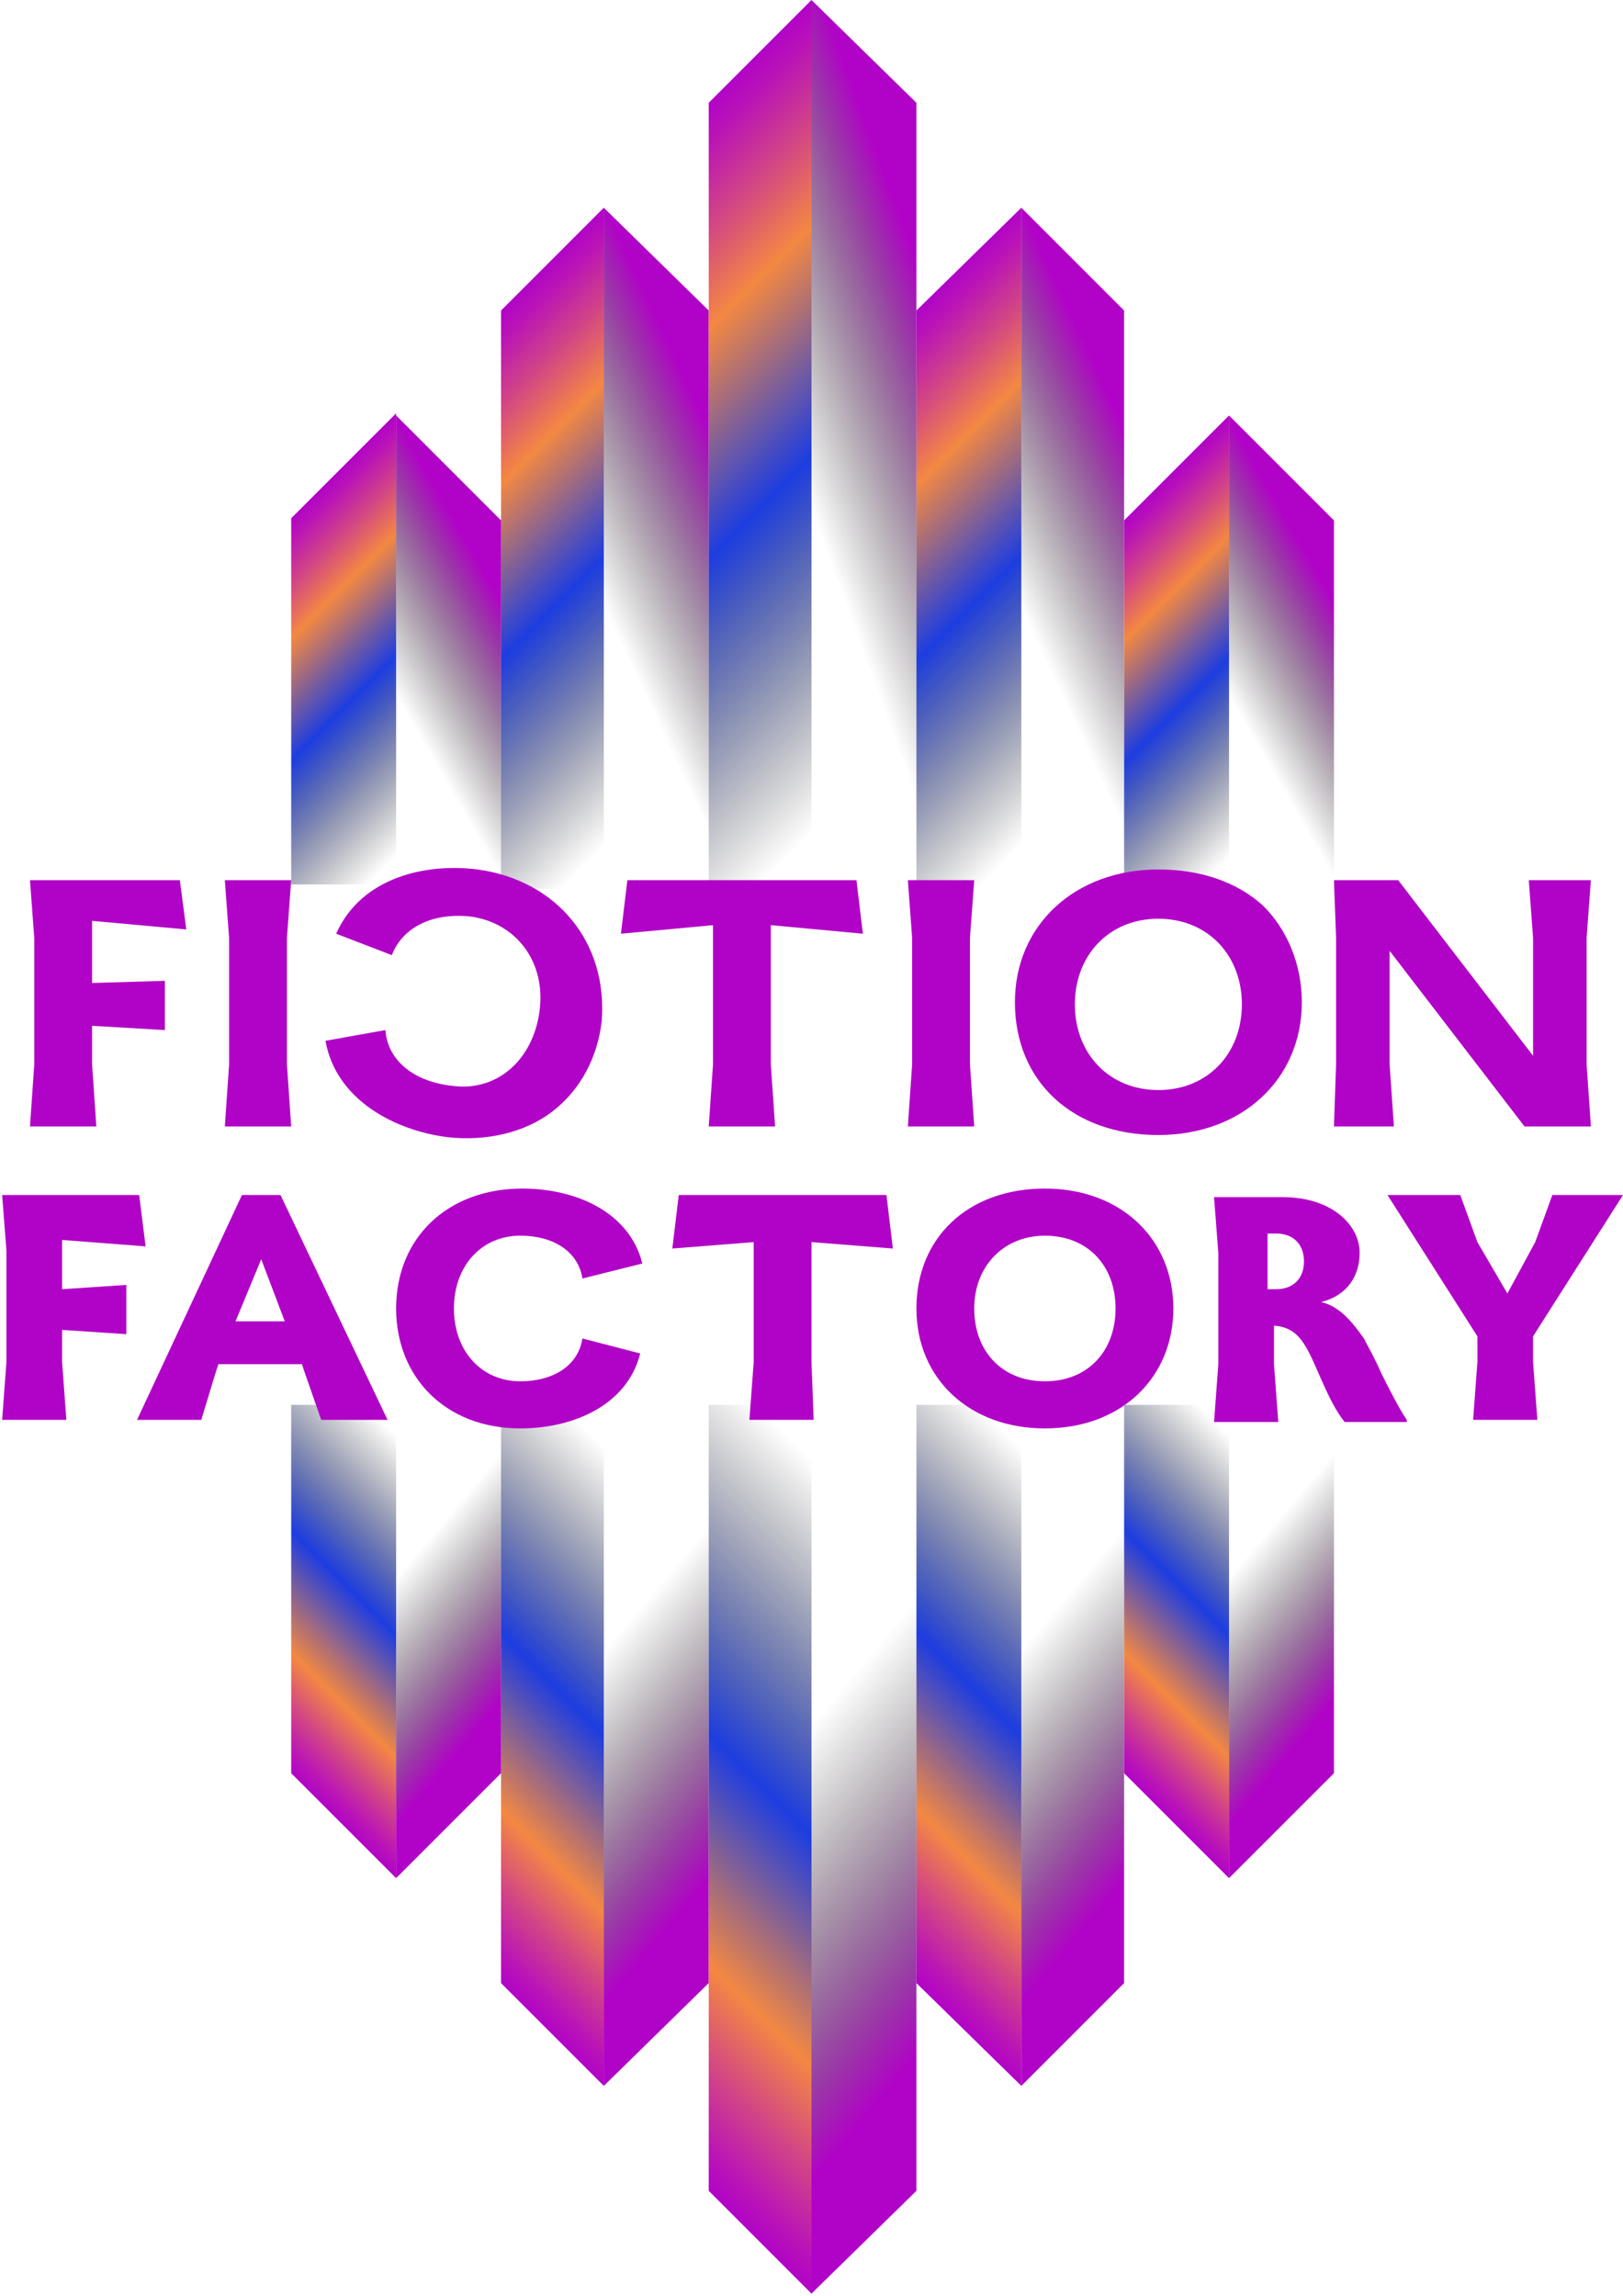
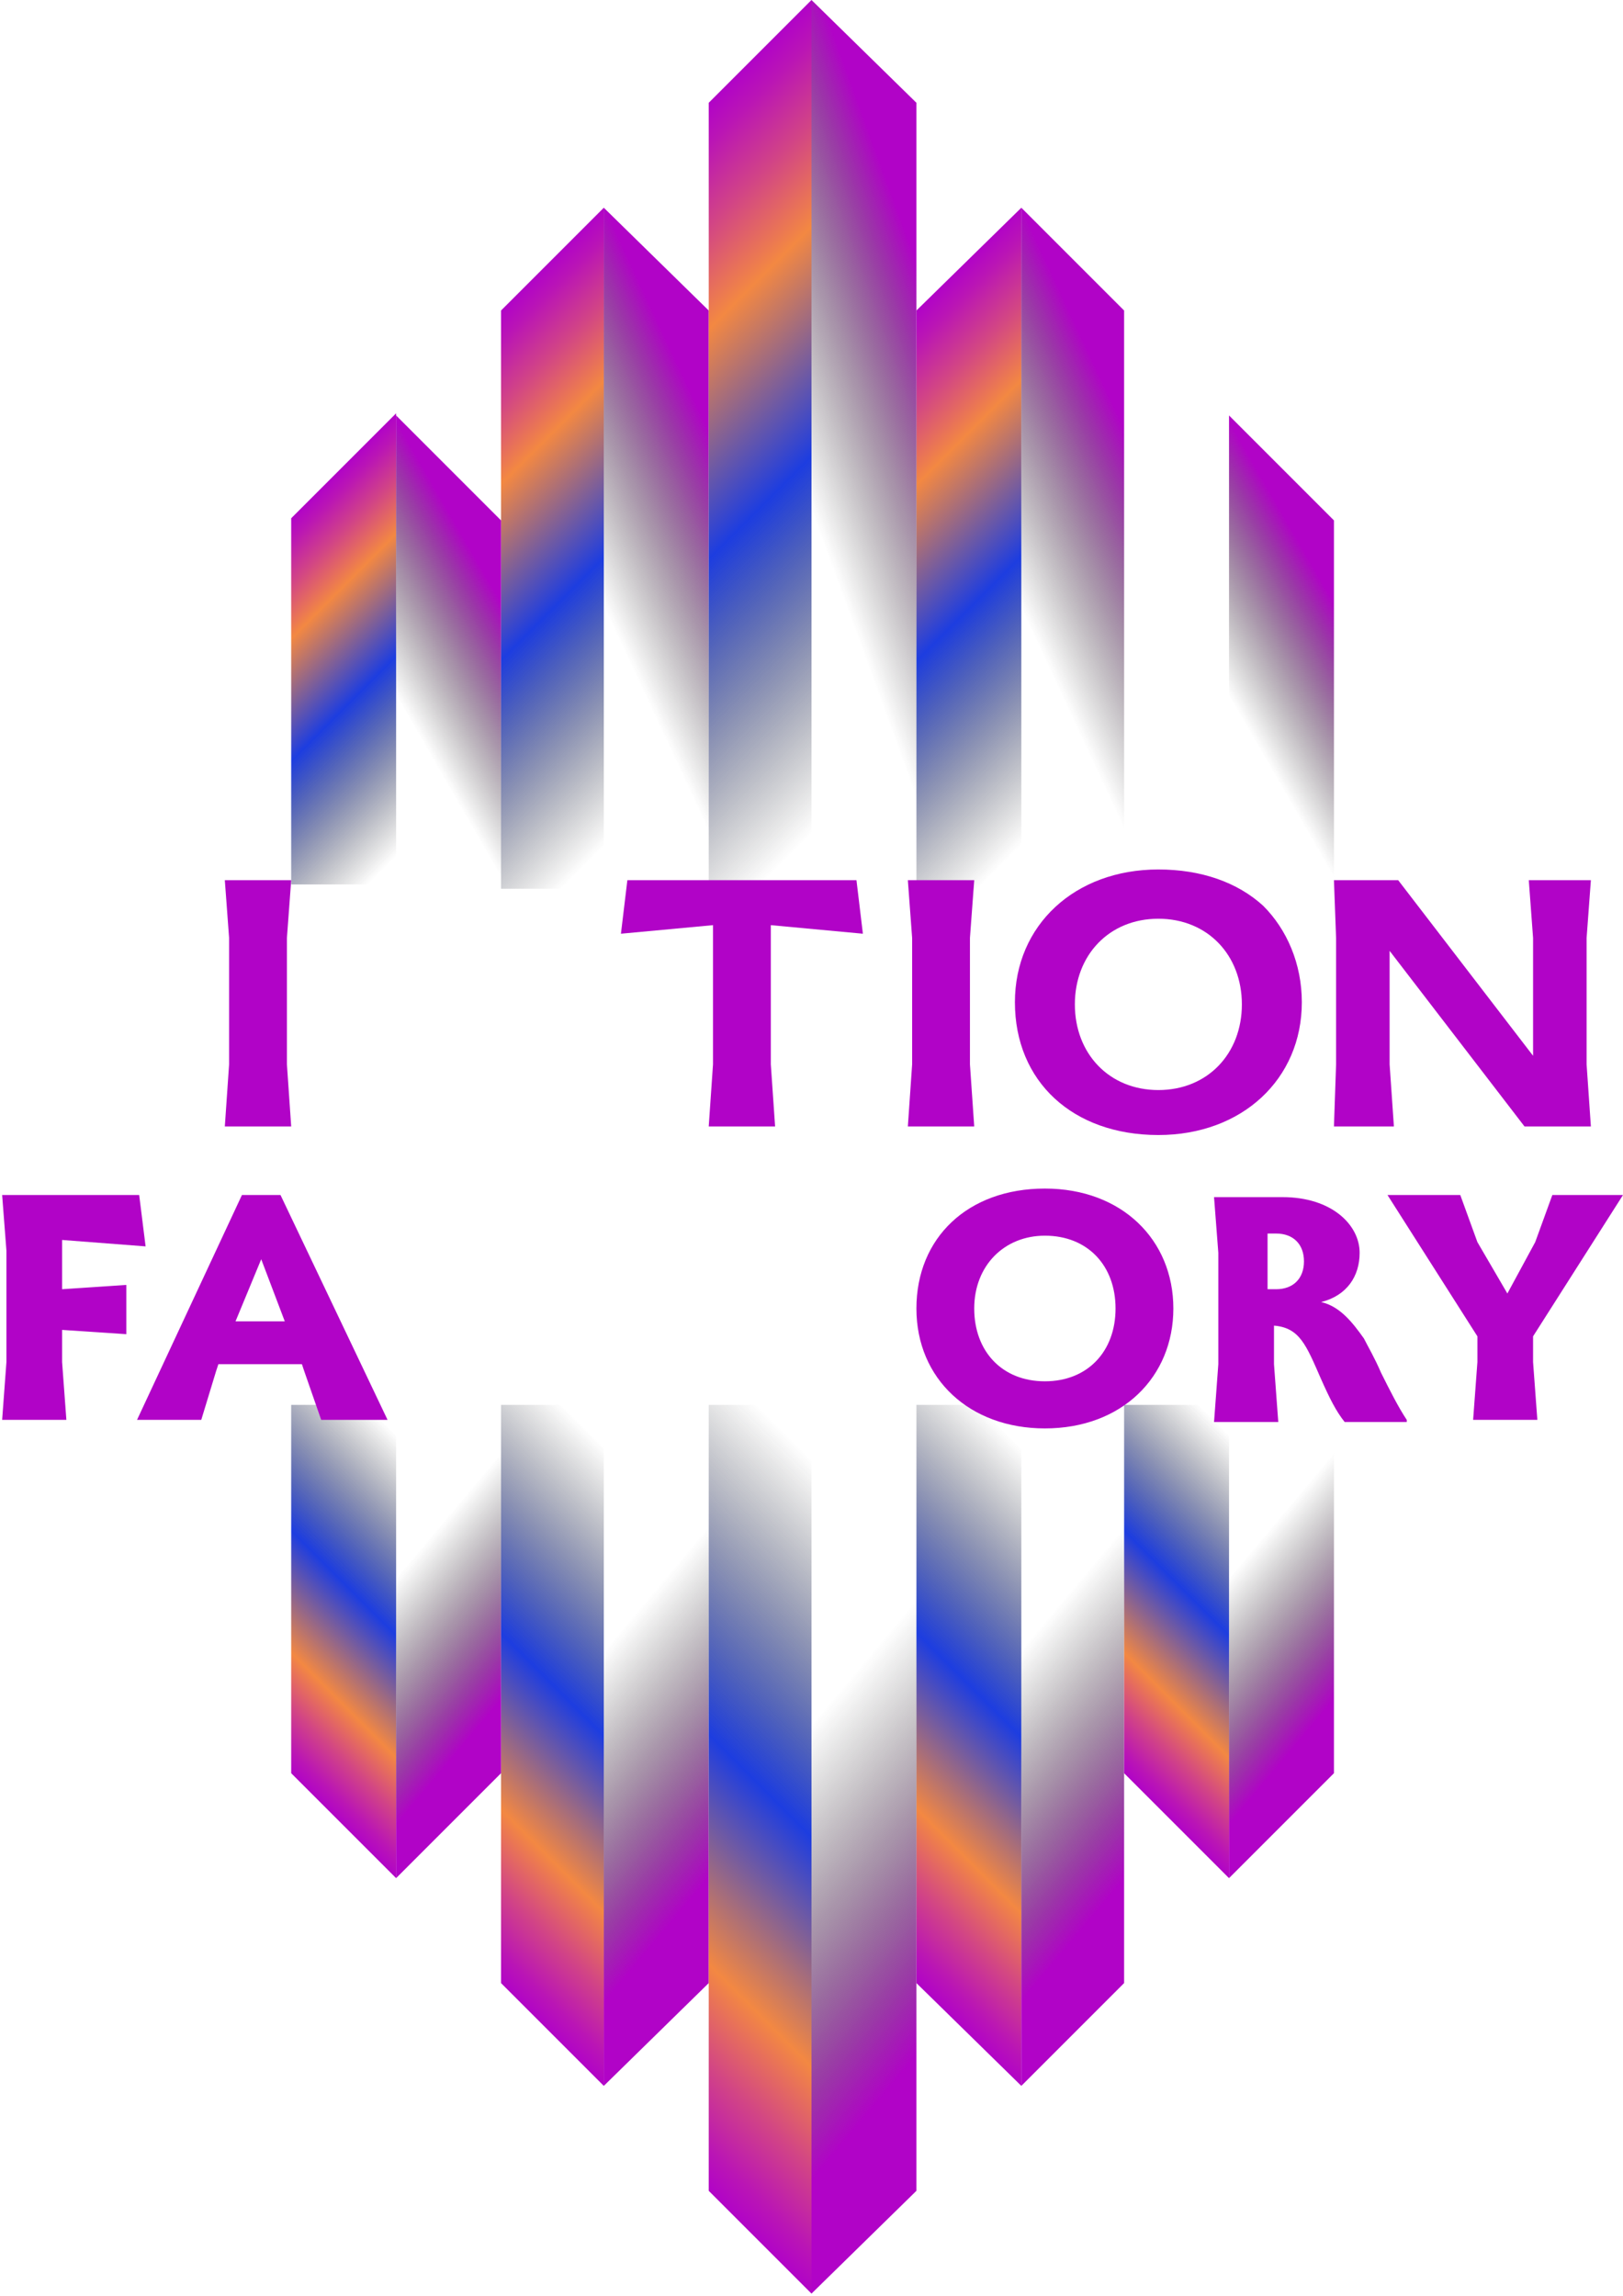
<svg xmlns="http://www.w3.org/2000/svg" version="1.1" id="Ebene_1" x="0px" y="0px" viewBox="0 0 75.8 107.2" style="enable-background:new 0 0 75.8 107.2;" xml:space="preserve">
  <style type="text/css">
	.st0{fill:url(#SVGID_1_);}
	.st1{fill:url(#SVGID_00000107546767331900295880000011656269894582631865_);}
	.st2{fill:url(#SVGID_00000071548981555371244000000012642892668814827922_);}
	.st3{fill:url(#SVGID_00000042703301843841581530000000350655126089687960_);}
	.st4{fill:url(#SVGID_00000041262109251883299840000005459087446641069987_);}
	.st5{fill:url(#SVGID_00000161591748171368744390000004346745584070012551_);}
	.st6{fill:url(#SVGID_00000049939714878749938560000010517136329826295996_);}
	.st7{fill:url(#SVGID_00000142884672805179813680000003177138687730794883_);}
	.st8{fill:url(#SVGID_00000047026428006530627990000004421600811714695610_);}
	.st9{fill:url(#SVGID_00000059307871501079680220000000575266966717734531_);}
	.st10{fill:url(#SVGID_00000092427055309331091210000017106485806289347515_);}
	.st11{fill:url(#SVGID_00000179644952084578819790000004059625219073389995_);}
	.st12{fill:url(#SVGID_00000070828853714895974120000008802241329753014160_);}
	.st13{fill:url(#SVGID_00000079475637011730006460000007081464153911771037_);}
	.st14{fill:url(#SVGID_00000027601682103097609230000011606562370063173814_);}
	.st15{fill:url(#SVGID_00000137116607942162912670000003846092945167371941_);}
	.st16{fill:url(#SVGID_00000009581051982027409260000003928430327840988556_);}
	.st17{fill:url(#SVGID_00000022521421194530369560000012616810995934623649_);}
	.st18{fill:url(#SVGID_00000138541949157093286970000012928638221169818028_);}
	.st19{fill:url(#SVGID_00000085954601918658008760000002003798241672165261_);}
	.st20{fill:#B103C7;}
</style>
  <g>
    <g>
      <g>
        <g>
          <linearGradient id="SVGID_1_" gradientUnits="userSpaceOnUse" x1="19.05" y1="783.28" x2="34.95" y2="767.38" gradientTransform="matrix(1 0 0 1 0 -695.03)">
            <stop offset="0" style="stop-color:#B103C7" />
            <stop offset="4.646743e-02" style="stop-color:#BA15B5" />
            <stop offset="0.14" style="stop-color:#D24585" />
            <stop offset="0.255" style="stop-color:#F38842" />
            <stop offset="0.514" style="stop-color:#1D3DE0" />
            <stop offset="0.609" style="stop-color:#1D34A8;stop-opacity:0.776" />
            <stop offset="0.723" style="stop-color:#1D2A6C;stop-opacity:0.508" />
            <stop offset="0.819" style="stop-color:#1D2340;stop-opacity:0.28" />
            <stop offset="0.894" style="stop-color:#1D1F25;stop-opacity:0.104" />
            <stop offset="0.938" style="stop-color:#1D1D1B;stop-opacity:0" />
          </linearGradient>
          <polygon class="st0" points="28.2,65.6 23.4,65.6 23.4,92.6 28.2,97.4     " />
          <linearGradient id="SVGID_00000019645543812959554300000004550612303422387335_" gradientUnits="userSpaceOnUse" x1="21.415" y1="9115.89" x2="37.523" y2="9102.374" gradientTransform="matrix(1 0 0 -1 0 9189.641)">
            <stop offset="0.35" style="stop-color:#1D1D1B;stop-opacity:0" />
            <stop offset="0.417" style="stop-color:#211C20;stop-opacity:0.133" />
            <stop offset="0.494" style="stop-color:#2D1A2E;stop-opacity:0.288" />
            <stop offset="0.577" style="stop-color:#411745;stop-opacity:0.453" />
            <stop offset="0.664" style="stop-color:#5D1266;stop-opacity:0.625" />
            <stop offset="0.753" style="stop-color:#810B90;stop-opacity:0.803" />
            <stop offset="0.844" style="stop-color:#AD04C2;stop-opacity:0.984" />
            <stop offset="0.852" style="stop-color:#B103C7" />
          </linearGradient>
          <polygon style="fill:url(#SVGID_00000019645543812959554300000004550612303422387335_);" points="28.2,65.6 33.1,65.6       33.1,92.6 28.2,97.4     " />
          <linearGradient id="SVGID_00000083801828081683448030000016487543448484700318_" gradientUnits="userSpaceOnUse" x1="11.75" y1="775.98" x2="22.785" y2="764.945" gradientTransform="matrix(1 0 0 1 0 -695.03)">
            <stop offset="0" style="stop-color:#B103C7" />
            <stop offset="4.646743e-02" style="stop-color:#BA15B5" />
            <stop offset="0.14" style="stop-color:#D24585" />
            <stop offset="0.255" style="stop-color:#F38842" />
            <stop offset="0.514" style="stop-color:#1D3DE0" />
            <stop offset="0.609" style="stop-color:#1D34A8;stop-opacity:0.776" />
            <stop offset="0.723" style="stop-color:#1D2A6C;stop-opacity:0.508" />
            <stop offset="0.819" style="stop-color:#1D2340;stop-opacity:0.28" />
            <stop offset="0.894" style="stop-color:#1D1F25;stop-opacity:0.104" />
            <stop offset="0.938" style="stop-color:#1D1D1B;stop-opacity:0" />
          </linearGradient>
          <polygon style="fill:url(#SVGID_00000083801828081683448030000016487543448484700318_);" points="18.5,65.6 13.6,65.6       13.6,82.8 18.5,87.7     " />
          <linearGradient id="SVGID_00000176721842108719147070000015000757874314877344_" gradientUnits="userSpaceOnUse" x1="14.091" y1="9118.746" x2="25.413" y2="9109.246" gradientTransform="matrix(1 0 0 -1 0 9189.641)">
            <stop offset="0.35" style="stop-color:#1D1D1B;stop-opacity:0" />
            <stop offset="0.417" style="stop-color:#211C20;stop-opacity:0.133" />
            <stop offset="0.494" style="stop-color:#2D1A2E;stop-opacity:0.288" />
            <stop offset="0.577" style="stop-color:#411745;stop-opacity:0.453" />
            <stop offset="0.664" style="stop-color:#5D1266;stop-opacity:0.625" />
            <stop offset="0.753" style="stop-color:#810B90;stop-opacity:0.803" />
            <stop offset="0.844" style="stop-color:#AD04C2;stop-opacity:0.984" />
            <stop offset="0.852" style="stop-color:#B103C7" />
          </linearGradient>
          <polygon style="fill:url(#SVGID_00000176721842108719147070000015000757874314877344_);" points="18.5,65.6 23.4,65.6       23.4,82.8 18.5,87.7     " />
          <linearGradient id="SVGID_00000169549215066519331060000001541939537245656724_" gradientUnits="userSpaceOnUse" x1="38.5" y1="783.28" x2="54.395" y2="767.385" gradientTransform="matrix(1 0 0 1 0 -695.03)">
            <stop offset="0" style="stop-color:#B103C7" />
            <stop offset="4.646743e-02" style="stop-color:#BA15B5" />
            <stop offset="0.14" style="stop-color:#D24585" />
            <stop offset="0.255" style="stop-color:#F38842" />
            <stop offset="0.514" style="stop-color:#1D3DE0" />
            <stop offset="0.609" style="stop-color:#1D34A8;stop-opacity:0.776" />
            <stop offset="0.723" style="stop-color:#1D2A6C;stop-opacity:0.508" />
            <stop offset="0.819" style="stop-color:#1D2340;stop-opacity:0.28" />
            <stop offset="0.894" style="stop-color:#1D1F25;stop-opacity:0.104" />
            <stop offset="0.938" style="stop-color:#1D1D1B;stop-opacity:0" />
          </linearGradient>
          <polygon style="fill:url(#SVGID_00000169549215066519331060000001541939537245656724_);" points="47.7,65.6 42.8,65.6       42.8,92.6 47.7,97.4     " />
          <linearGradient id="SVGID_00000130621212433415008410000000562432369535694724_" gradientUnits="userSpaceOnUse" x1="40.862" y1="9115.892" x2="56.974" y2="9102.372" gradientTransform="matrix(1 0 0 -1 0 9189.641)">
            <stop offset="0.35" style="stop-color:#1D1D1B;stop-opacity:0" />
            <stop offset="0.417" style="stop-color:#211C20;stop-opacity:0.133" />
            <stop offset="0.494" style="stop-color:#2D1A2E;stop-opacity:0.288" />
            <stop offset="0.577" style="stop-color:#411745;stop-opacity:0.453" />
            <stop offset="0.664" style="stop-color:#5D1266;stop-opacity:0.625" />
            <stop offset="0.753" style="stop-color:#810B90;stop-opacity:0.803" />
            <stop offset="0.844" style="stop-color:#AD04C2;stop-opacity:0.984" />
            <stop offset="0.852" style="stop-color:#B103C7" />
          </linearGradient>
          <polygon style="fill:url(#SVGID_00000130621212433415008410000000562432369535694724_);" points="47.7,65.6 52.5,65.6       52.5,92.6 47.7,97.4     " />
          <linearGradient id="SVGID_00000075844858707226500880000010714961279550911908_" gradientUnits="userSpaceOnUse" x1="50.65" y1="775.98" x2="61.68" y2="764.95" gradientTransform="matrix(1 0 0 1 0 -695.03)">
            <stop offset="0" style="stop-color:#B103C7" />
            <stop offset="4.646743e-02" style="stop-color:#BA15B5" />
            <stop offset="0.14" style="stop-color:#D24585" />
            <stop offset="0.255" style="stop-color:#F38842" />
            <stop offset="0.514" style="stop-color:#1D3DE0" />
            <stop offset="0.609" style="stop-color:#1D34A8;stop-opacity:0.776" />
            <stop offset="0.723" style="stop-color:#1D2A6C;stop-opacity:0.508" />
            <stop offset="0.819" style="stop-color:#1D2340;stop-opacity:0.28" />
            <stop offset="0.894" style="stop-color:#1D1F25;stop-opacity:0.104" />
            <stop offset="0.938" style="stop-color:#1D1D1B;stop-opacity:0" />
          </linearGradient>
          <polygon style="fill:url(#SVGID_00000075844858707226500880000010714961279550911908_);" points="57.4,65.6 52.5,65.6       52.5,82.8 57.4,87.7     " />
          <linearGradient id="SVGID_00000079454512712483803990000013717035951376526765_" gradientUnits="userSpaceOnUse" x1="55" y1="9118.417" x2="66.322" y2="9108.918" gradientTransform="matrix(1 0 0 -1 -2.014 9189.308)">
            <stop offset="0.35" style="stop-color:#1D1D1B;stop-opacity:0" />
            <stop offset="0.417" style="stop-color:#211C20;stop-opacity:0.133" />
            <stop offset="0.494" style="stop-color:#2D1A2E;stop-opacity:0.288" />
            <stop offset="0.577" style="stop-color:#411745;stop-opacity:0.453" />
            <stop offset="0.664" style="stop-color:#5D1266;stop-opacity:0.625" />
            <stop offset="0.753" style="stop-color:#810B90;stop-opacity:0.803" />
            <stop offset="0.844" style="stop-color:#AD04C2;stop-opacity:0.984" />
            <stop offset="0.852" style="stop-color:#B103C7" />
          </linearGradient>
          <polygon style="fill:url(#SVGID_00000079454512712483803990000013717035951376526765_);" points="57.4,65.6 62.3,65.6       62.3,82.8 57.4,87.7     " />
          <linearGradient id="SVGID_00000150103254559852892240000002540814710983998885_" gradientUnits="userSpaceOnUse" x1="26.325" y1="790.555" x2="47.075" y2="769.805" gradientTransform="matrix(1 0 0 1 0 -695.03)">
            <stop offset="0" style="stop-color:#B103C7" />
            <stop offset="4.646743e-02" style="stop-color:#BA15B5" />
            <stop offset="0.14" style="stop-color:#D24585" />
            <stop offset="0.255" style="stop-color:#F38842" />
            <stop offset="0.514" style="stop-color:#1D3DE0" />
            <stop offset="0.609" style="stop-color:#1D34A8;stop-opacity:0.776" />
            <stop offset="0.723" style="stop-color:#1D2A6C;stop-opacity:0.508" />
            <stop offset="0.819" style="stop-color:#1D2340;stop-opacity:0.28" />
            <stop offset="0.894" style="stop-color:#1D1F25;stop-opacity:0.104" />
            <stop offset="0.938" style="stop-color:#1D1D1B;stop-opacity:0" />
          </linearGradient>
          <polygon style="fill:url(#SVGID_00000150103254559852892240000002540814710983998885_);" points="37.9,65.6 33.1,65.6       33.1,102.3 37.9,107.1     " />
          <linearGradient id="SVGID_00000180331290203994235080000017852097478493367706_" gradientUnits="userSpaceOnUse" x1="28.739" y1="9113.033" x2="49.633" y2="9095.501" gradientTransform="matrix(1 0 0 -1 0 9189.641)">
            <stop offset="0.35" style="stop-color:#1D1D1B;stop-opacity:0" />
            <stop offset="0.417" style="stop-color:#211C20;stop-opacity:0.133" />
            <stop offset="0.494" style="stop-color:#2D1A2E;stop-opacity:0.288" />
            <stop offset="0.577" style="stop-color:#411745;stop-opacity:0.453" />
            <stop offset="0.664" style="stop-color:#5D1266;stop-opacity:0.625" />
            <stop offset="0.753" style="stop-color:#810B90;stop-opacity:0.803" />
            <stop offset="0.844" style="stop-color:#AD04C2;stop-opacity:0.984" />
            <stop offset="0.852" style="stop-color:#B103C7" />
          </linearGradient>
          <polygon style="fill:url(#SVGID_00000180331290203994235080000017852097478493367706_);" points="37.9,65.6 42.8,65.6       42.8,102.3 37.9,107.1     " />
        </g>
      </g>
    </g>
    <g>
      <g>
        <g>
          <linearGradient id="SVGID_00000086662565772073513420000013402634353080983995_" gradientUnits="userSpaceOnUse" x1="19.05" y1="9625.186" x2="34.95" y2="9609.286" gradientTransform="matrix(1 0 0 -1 0 9644.036)">
            <stop offset="0" style="stop-color:#B103C7" />
            <stop offset="4.646743e-02" style="stop-color:#BA15B5" />
            <stop offset="0.14" style="stop-color:#D24585" />
            <stop offset="0.255" style="stop-color:#F38842" />
            <stop offset="0.514" style="stop-color:#1D3DE0" />
            <stop offset="0.609" style="stop-color:#1D34A8;stop-opacity:0.776" />
            <stop offset="0.723" style="stop-color:#1D2A6C;stop-opacity:0.508" />
            <stop offset="0.819" style="stop-color:#1D2340;stop-opacity:0.28" />
            <stop offset="0.894" style="stop-color:#1D1F25;stop-opacity:0.104" />
            <stop offset="0.938" style="stop-color:#1D1D1B;stop-opacity:0" />
          </linearGradient>
          <polygon style="fill:url(#SVGID_00000086662565772073513420000013402634353080983995_);" points="28.2,41.5 23.4,41.5       23.4,14.5 28.2,9.7     " />
          <linearGradient id="SVGID_00000157283457096186645900000011743423430640403631_" gradientUnits="userSpaceOnUse" x1="22.585" y1="269.995" x2="36.889" y2="263.326" gradientTransform="matrix(1 0 0 1 0 -240.635)">
            <stop offset="0.35" style="stop-color:#1D1D1B;stop-opacity:0" />
            <stop offset="0.417" style="stop-color:#211C20;stop-opacity:0.133" />
            <stop offset="0.494" style="stop-color:#2D1A2E;stop-opacity:0.288" />
            <stop offset="0.577" style="stop-color:#411745;stop-opacity:0.453" />
            <stop offset="0.664" style="stop-color:#5D1266;stop-opacity:0.625" />
            <stop offset="0.753" style="stop-color:#810B90;stop-opacity:0.803" />
            <stop offset="0.844" style="stop-color:#AD04C2;stop-opacity:0.984" />
            <stop offset="0.852" style="stop-color:#B103C7" />
          </linearGradient>
          <polygon style="fill:url(#SVGID_00000157283457096186645900000011743423430640403631_);" points="28.2,41.5 33.1,41.5       33.1,14.5 28.2,9.7     " />
          <linearGradient id="SVGID_00000074434654168288169310000013959426482289660557_" gradientUnits="userSpaceOnUse" x1="11.775" y1="9618.011" x2="22.805" y2="9606.98" gradientTransform="matrix(1 0 0 -1 0 9644.036)">
            <stop offset="0" style="stop-color:#B103C7" />
            <stop offset="4.646743e-02" style="stop-color:#BA15B5" />
            <stop offset="0.14" style="stop-color:#D24585" />
            <stop offset="0.255" style="stop-color:#F38842" />
            <stop offset="0.514" style="stop-color:#1D3DE0" />
            <stop offset="0.609" style="stop-color:#1D34A8;stop-opacity:0.776" />
            <stop offset="0.723" style="stop-color:#1D2A6C;stop-opacity:0.508" />
            <stop offset="0.819" style="stop-color:#1D2340;stop-opacity:0.28" />
            <stop offset="0.894" style="stop-color:#1D1F25;stop-opacity:0.104" />
            <stop offset="0.938" style="stop-color:#1D1D1B;stop-opacity:0" />
          </linearGradient>
          <polygon style="fill:url(#SVGID_00000074434654168288169310000013959426482289660557_);" points="18.5,41.3 13.6,41.3       13.6,24.2 18.5,19.3     " />
          <linearGradient id="SVGID_00000170250483534347517520000011227947319388356520_" gradientUnits="userSpaceOnUse" x1="14.351" y1="274.895" x2="25.44" y2="268.493" gradientTransform="matrix(1 0 0 1 0 -240.635)">
            <stop offset="0.35" style="stop-color:#1D1D1B;stop-opacity:0" />
            <stop offset="0.417" style="stop-color:#211C20;stop-opacity:0.133" />
            <stop offset="0.494" style="stop-color:#2D1A2E;stop-opacity:0.288" />
            <stop offset="0.577" style="stop-color:#411745;stop-opacity:0.453" />
            <stop offset="0.664" style="stop-color:#5D1266;stop-opacity:0.625" />
            <stop offset="0.753" style="stop-color:#810B90;stop-opacity:0.803" />
            <stop offset="0.844" style="stop-color:#AD04C2;stop-opacity:0.984" />
            <stop offset="0.852" style="stop-color:#B103C7" />
          </linearGradient>
          <polygon style="fill:url(#SVGID_00000170250483534347517520000011227947319388356520_);" points="18.5,41.5 23.4,41.5       23.4,24.3 18.5,19.4     " />
          <linearGradient id="SVGID_00000163761599842520570560000009195508841301239485_" gradientUnits="userSpaceOnUse" x1="38.5" y1="9625.186" x2="54.39" y2="9609.296" gradientTransform="matrix(1 0 0 -1 0 9644.036)">
            <stop offset="0" style="stop-color:#B103C7" />
            <stop offset="4.646743e-02" style="stop-color:#BA15B5" />
            <stop offset="0.14" style="stop-color:#D24585" />
            <stop offset="0.255" style="stop-color:#F38842" />
            <stop offset="0.514" style="stop-color:#1D3DE0" />
            <stop offset="0.609" style="stop-color:#1D34A8;stop-opacity:0.776" />
            <stop offset="0.723" style="stop-color:#1D2A6C;stop-opacity:0.508" />
            <stop offset="0.819" style="stop-color:#1D2340;stop-opacity:0.28" />
            <stop offset="0.894" style="stop-color:#1D1F25;stop-opacity:0.104" />
            <stop offset="0.938" style="stop-color:#1D1D1B;stop-opacity:0" />
          </linearGradient>
          <polygon style="fill:url(#SVGID_00000163761599842520570560000009195508841301239485_);" points="47.7,41.5 42.8,41.5       42.8,14.5 47.7,9.7     " />
          <linearGradient id="SVGID_00000145052300402541180980000002796712729227045055_" gradientUnits="userSpaceOnUse" x1="42.039" y1="269.994" x2="56.342" y2="263.324" gradientTransform="matrix(1 0 0 1 0 -240.635)">
            <stop offset="0.35" style="stop-color:#1D1D1B;stop-opacity:0" />
            <stop offset="0.417" style="stop-color:#211C20;stop-opacity:0.133" />
            <stop offset="0.494" style="stop-color:#2D1A2E;stop-opacity:0.288" />
            <stop offset="0.577" style="stop-color:#411745;stop-opacity:0.453" />
            <stop offset="0.664" style="stop-color:#5D1266;stop-opacity:0.625" />
            <stop offset="0.753" style="stop-color:#810B90;stop-opacity:0.803" />
            <stop offset="0.844" style="stop-color:#AD04C2;stop-opacity:0.984" />
            <stop offset="0.852" style="stop-color:#B103C7" />
          </linearGradient>
          <polygon style="fill:url(#SVGID_00000145052300402541180980000002796712729227045055_);" points="47.7,41.5 52.5,41.5       52.5,14.5 47.7,9.7     " />
          <linearGradient id="SVGID_00000135682897030417724480000004432287301332532649_" gradientUnits="userSpaceOnUse" x1="50.65" y1="9617.886" x2="61.68" y2="9606.855" gradientTransform="matrix(1 0 0 -1 0 9644.036)">
            <stop offset="0" style="stop-color:#B103C7" />
            <stop offset="4.646743e-02" style="stop-color:#BA15B5" />
            <stop offset="0.14" style="stop-color:#D24585" />
            <stop offset="0.255" style="stop-color:#F38842" />
            <stop offset="0.514" style="stop-color:#1D3DE0" />
            <stop offset="0.609" style="stop-color:#1D34A8;stop-opacity:0.776" />
            <stop offset="0.723" style="stop-color:#1D2A6C;stop-opacity:0.508" />
            <stop offset="0.819" style="stop-color:#1D2340;stop-opacity:0.28" />
            <stop offset="0.894" style="stop-color:#1D1F25;stop-opacity:0.104" />
            <stop offset="0.938" style="stop-color:#1D1D1B;stop-opacity:0" />
          </linearGradient>
-           <polygon style="fill:url(#SVGID_00000135682897030417724480000004432287301332532649_);" points="57.4,41.5 52.5,41.5       52.5,24.3 57.4,19.4     " />
          <linearGradient id="SVGID_00000093173767093333394070000003435412535437187492_" gradientUnits="userSpaceOnUse" x1="55.258" y1="274.565" x2="66.347" y2="268.163" gradientTransform="matrix(1 0 0 1 -2.014 -240.301)">
            <stop offset="0.35" style="stop-color:#1D1D1B;stop-opacity:0" />
            <stop offset="0.417" style="stop-color:#211C20;stop-opacity:0.133" />
            <stop offset="0.494" style="stop-color:#2D1A2E;stop-opacity:0.288" />
            <stop offset="0.577" style="stop-color:#411745;stop-opacity:0.453" />
            <stop offset="0.664" style="stop-color:#5D1266;stop-opacity:0.625" />
            <stop offset="0.753" style="stop-color:#810B90;stop-opacity:0.803" />
            <stop offset="0.844" style="stop-color:#AD04C2;stop-opacity:0.984" />
            <stop offset="0.852" style="stop-color:#B103C7" />
          </linearGradient>
          <polygon style="fill:url(#SVGID_00000093173767093333394070000003435412535437187492_);" points="57.4,41.5 62.3,41.5       62.3,24.3 57.4,19.4     " />
          <linearGradient id="SVGID_00000145026393050977605610000017275907800620958350_" gradientUnits="userSpaceOnUse" x1="26.325" y1="9632.461" x2="47.075" y2="9611.711" gradientTransform="matrix(1 0 0 -1 0 9644.036)">
            <stop offset="0" style="stop-color:#B103C7" />
            <stop offset="4.646743e-02" style="stop-color:#BA15B5" />
            <stop offset="0.14" style="stop-color:#D24585" />
            <stop offset="0.255" style="stop-color:#F38842" />
            <stop offset="0.514" style="stop-color:#1D3DE0" />
            <stop offset="0.609" style="stop-color:#1D34A8;stop-opacity:0.776" />
            <stop offset="0.723" style="stop-color:#1D2A6C;stop-opacity:0.508" />
            <stop offset="0.819" style="stop-color:#1D2340;stop-opacity:0.28" />
            <stop offset="0.894" style="stop-color:#1D1F25;stop-opacity:0.104" />
            <stop offset="0.938" style="stop-color:#1D1D1B;stop-opacity:0" />
          </linearGradient>
          <polygon style="fill:url(#SVGID_00000145026393050977605610000017275907800620958350_);" points="37.9,41.5 33.1,41.5 33.1,4.8       37.9,0     " />
          <linearGradient id="SVGID_00000077282573250624383920000009197327568603194291_" gradientUnits="userSpaceOnUse" x1="31.572" y1="264.58" x2="47.64" y2="258.731" gradientTransform="matrix(1 0 0 1 0 -240.635)">
            <stop offset="0.35" style="stop-color:#1D1D1B;stop-opacity:0" />
            <stop offset="0.417" style="stop-color:#211C20;stop-opacity:0.133" />
            <stop offset="0.494" style="stop-color:#2D1A2E;stop-opacity:0.288" />
            <stop offset="0.577" style="stop-color:#411745;stop-opacity:0.453" />
            <stop offset="0.664" style="stop-color:#5D1266;stop-opacity:0.625" />
            <stop offset="0.753" style="stop-color:#810B90;stop-opacity:0.803" />
            <stop offset="0.844" style="stop-color:#AD04C2;stop-opacity:0.984" />
            <stop offset="0.852" style="stop-color:#B103C7" />
          </linearGradient>
          <polygon style="fill:url(#SVGID_00000077282573250624383920000009197327568603194291_);" points="37.9,41.5 42.8,41.5 42.8,4.8       37.9,0     " />
        </g>
      </g>
    </g>
    <g>
      <path class="st20" d="M42.8,61.1c0-3.3,2.4-5.6,6-5.6s6,2.4,6,5.6c0,3.2-2.4,5.6-6,5.6C45.3,66.7,42.8,64.4,42.8,61.1z M52.1,61.1    c0-2-1.3-3.4-3.3-3.4c-1.9,0-3.3,1.4-3.3,3.4s1.3,3.4,3.3,3.4S52.1,63.1,52.1,61.1z" />
-       <path class="st20" d="M18.5,61.1c0-3.3,2.4-5.6,5.9-5.6c2.5,0,5,1.1,5.6,3.5l-2.8,0.7c-0.2-1.3-1.4-2-2.9-2    c-1.8,0-3.1,1.4-3.1,3.4s1.3,3.4,3.1,3.4c1.5,0,2.7-0.7,2.9-2l2.7,0.7c-0.6,2.4-3.1,3.5-5.6,3.5C20.8,66.7,18.5,64.3,18.5,61.1z" />
      <path class="st20" d="M6.8,58.2l-3.9-0.3v2.3l3-0.2v2.3l-3-0.2v1.5l0.2,2.7h-3l0.2-2.7v-5.2l-0.2-2.6h6.4L6.8,58.2z" />
      <path class="st20" d="M11.3,55.8h1.8l5,10.5H15L14.2,64l-0.1-0.3h-3.9L10.1,64l-0.7,2.3h-3L11.3,55.8z M12.2,58.8L11,61.7h2.3    L12.2,58.8z" />
-       <path class="st20" d="M38,66.3h-3l0.2-2.7V58l-3.8,0.3l0.3-2.5h9.7l0.3,2.5L37.9,58v5.6L38,66.3z" />
      <path class="st20" d="M63.7,62.5c0.2,0.4,0.5,0.9,0.8,1.6c0.4,0.8,0.8,1.6,1.2,2.2v0.1h-2.9c-0.4-0.5-0.7-1.1-1.1-2    c-0.7-1.6-1-2.4-2.2-2.5v1.8l0.2,2.7h-3l0.2-2.7v-5.2l-0.2-2.6h3.2c2.3,0,3.6,1.3,3.6,2.6c0,1.1-0.6,2-1.8,2.3    C62.6,61,63.2,61.8,63.7,62.5z M59.6,60.2c0.8,0,1.3-0.5,1.3-1.3s-0.5-1.3-1.3-1.3h-0.4v2.6L59.6,60.2L59.6,60.2z" />
      <path class="st20" d="M75.8,55.8l-4.2,6.6v1.2l0.2,2.7h-3l0.2-2.7v-1.2l-4.2-6.6h3.4L69,58l1.4,2.4l1.3-2.4l0.8-2.2H75.8z" />
    </g>
    <g>
-       <polygon class="st20" points="8.7,43.4 8.4,41.1 1.4,41.1 1.6,43.8 1.6,49.7 1.4,52.6 4.5,52.6 4.3,49.7 4.3,47.9 7.7,48.1     7.7,45.8 4.3,45.9 4.3,43   " />
      <polygon class="st20" points="13.6,41.1 10.5,41.1 10.7,43.8 10.7,49.7 10.5,52.6 13.6,52.6 13.4,49.7 13.4,43.8   " />
-       <path class="st20" d="M22.3,40.6c-2.3-0.3-5.4,0.3-6.6,3l2.6,1c0.5-1.3,1.9-2,3.7-1.8c2.1,0.3,3.5,2.1,3.2,4.4    c-0.3,2.3-2,3.8-4.1,3.5c-1.8-0.2-3-1.2-3.1-2.6l-2.8,0.5c0.5,2.8,3.3,4.2,5.7,4.5c1.8,0.2,3.6-0.2,4.9-1.2c1.3-1,2.1-2.5,2.3-4.2    C28.4,44,26,41.1,22.3,40.6z" />
      <polygon class="st20" points="40.3,43.6 40,41.1 29.3,41.1 29,43.6 33.3,43.2 33.3,49.7 33.1,52.6 36.2,52.6 36,49.7 36,43.2       " />
      <polygon class="st20" points="45.5,41.1 42.4,41.1 42.6,43.8 42.6,49.7 42.4,52.6 45.5,52.6 45.3,49.7 45.3,43.8   " />
      <polygon class="st20" points="74.1,43.8 74.3,41.1 71.4,41.1 71.6,43.8 71.6,49.3 65.3,41.1 62.3,41.1 62.4,43.8 62.4,49.7     62.3,52.6 65.1,52.6 64.9,49.7 64.9,44.4 71.2,52.6 74.3,52.6 74.1,49.7   " />
      <path class="st20" d="M54.1,40.6c-3.9,0-6.7,2.6-6.7,6.2c0,3.7,2.7,6.2,6.7,6.2c3.9,0,6.7-2.6,6.7-6.2c0-1.8-0.7-3.4-1.8-4.5    C57.8,41.2,56.1,40.6,54.1,40.6z M54.1,50.9c-2.3,0-3.9-1.7-3.9-4s1.6-4,3.9-4s3.9,1.7,3.9,4C58,49.2,56.4,50.9,54.1,50.9z" />
    </g>
  </g>
</svg>